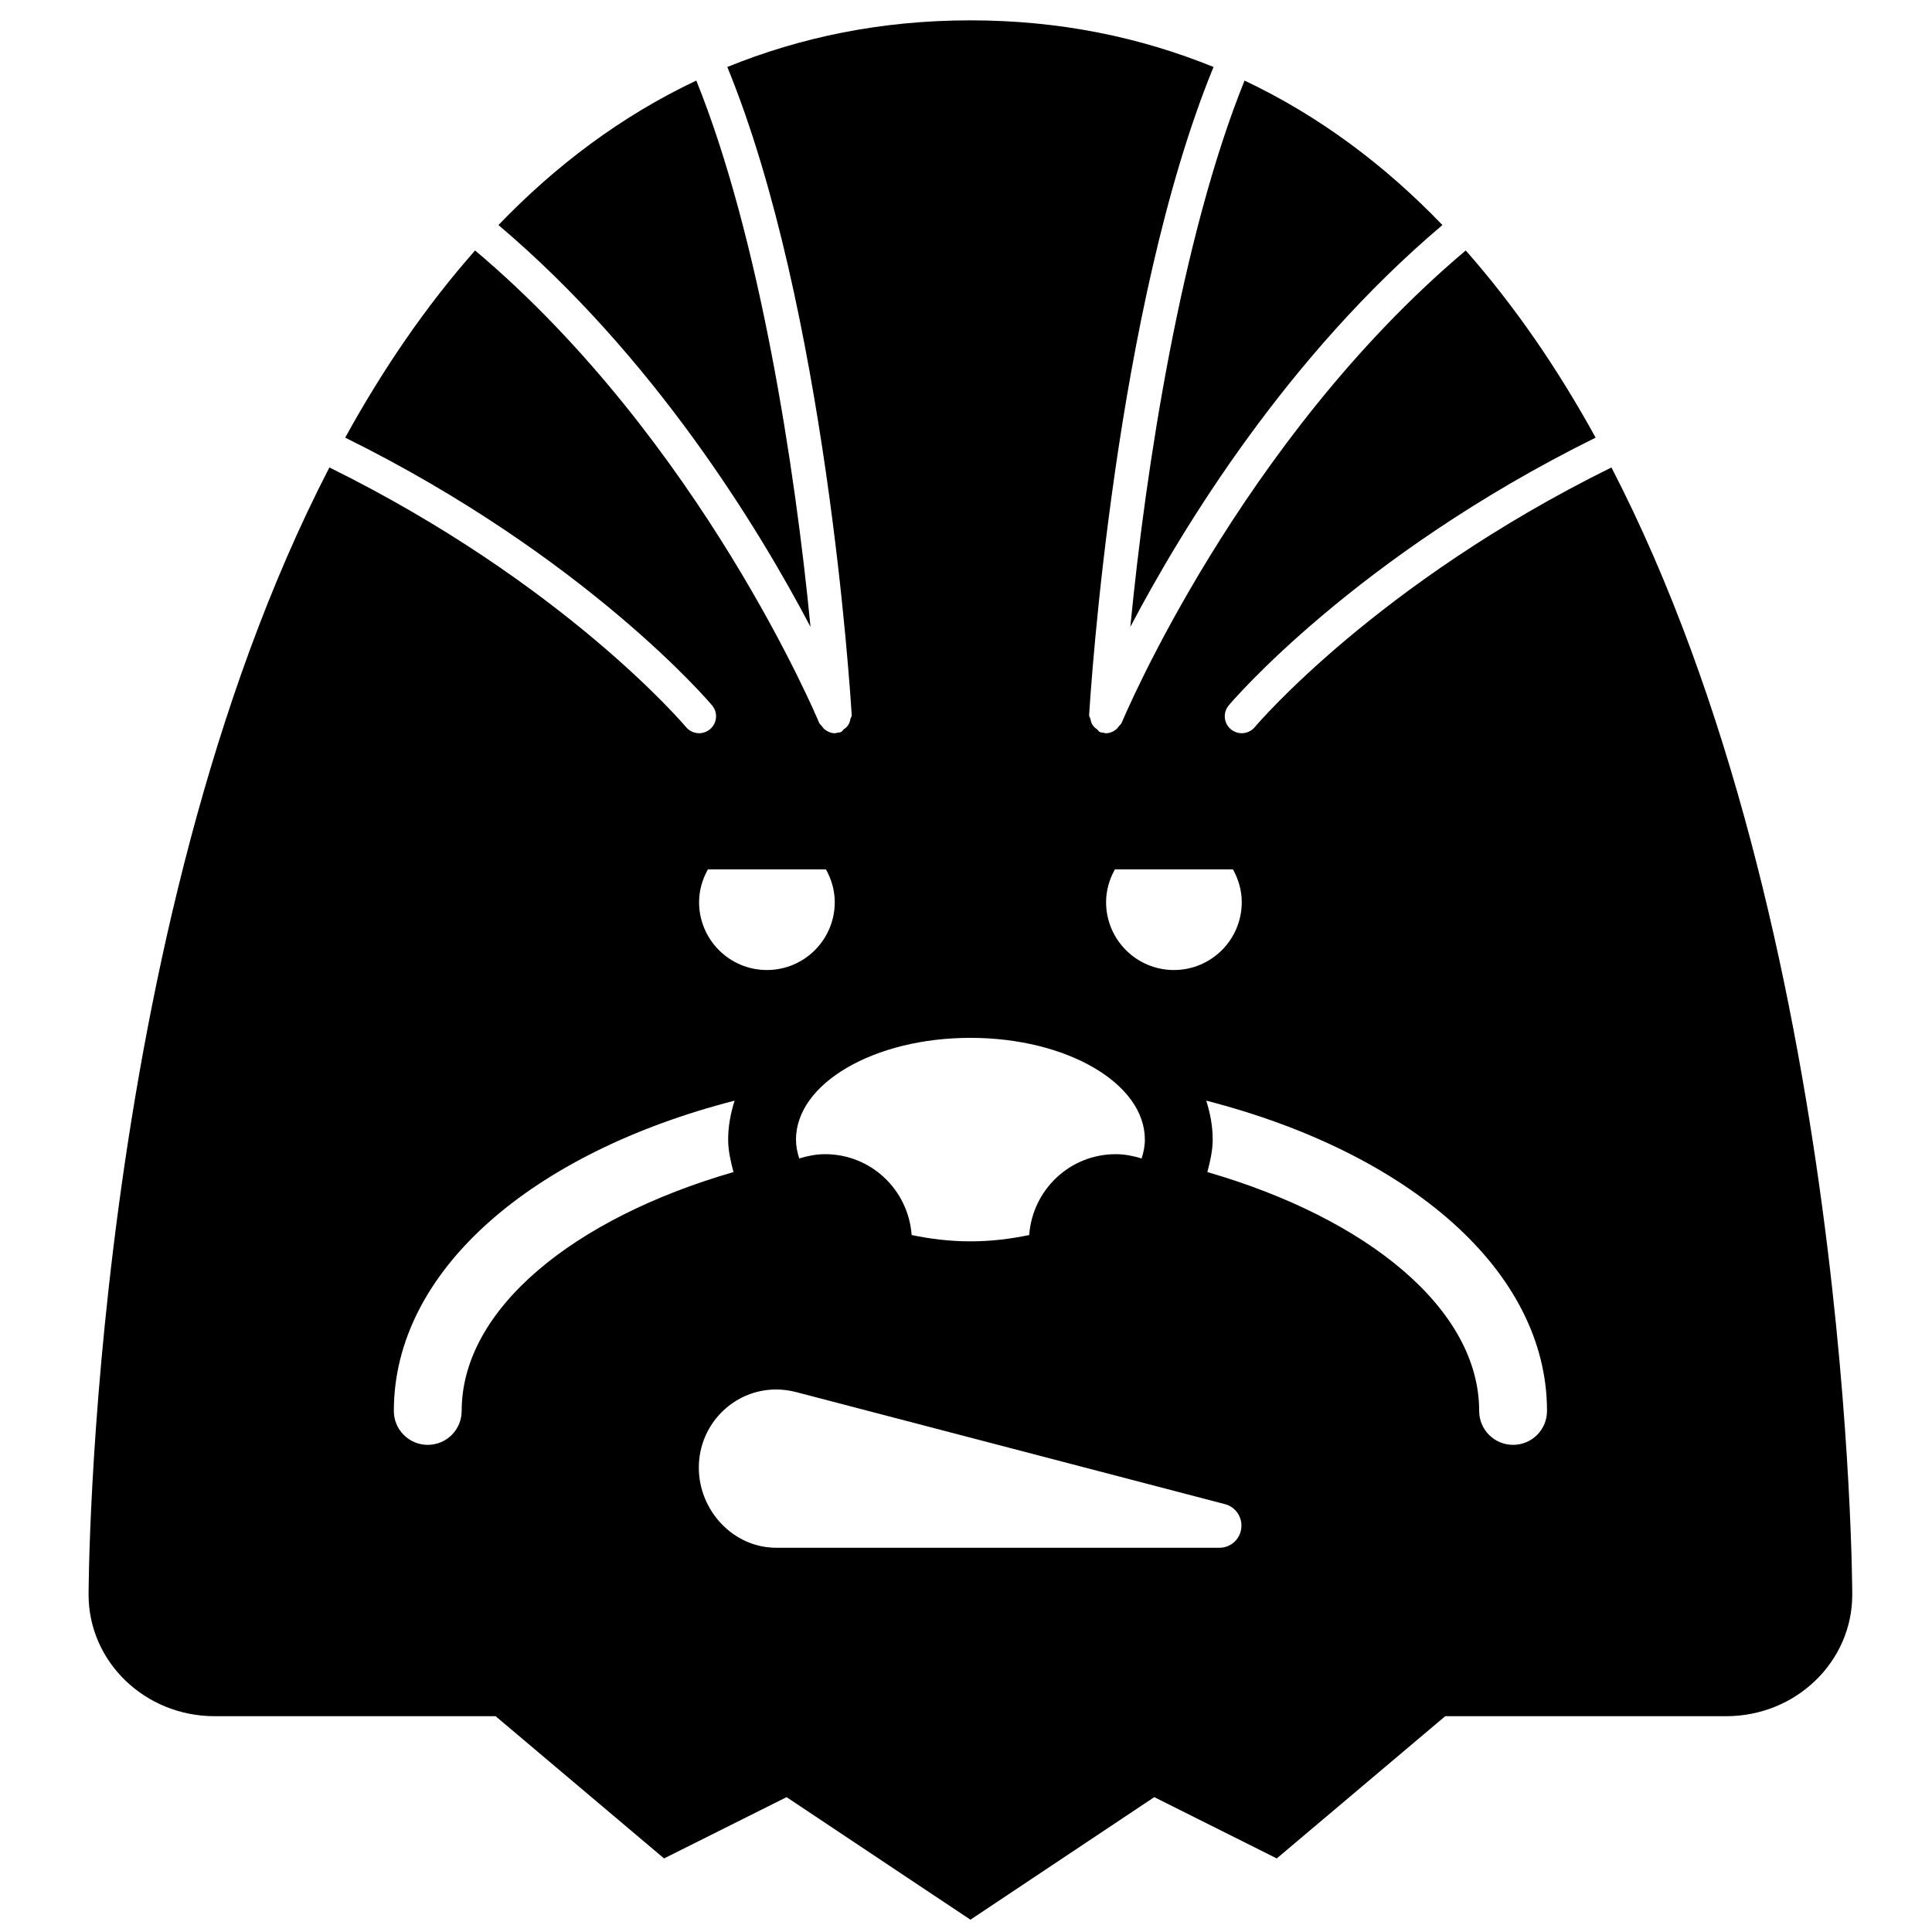
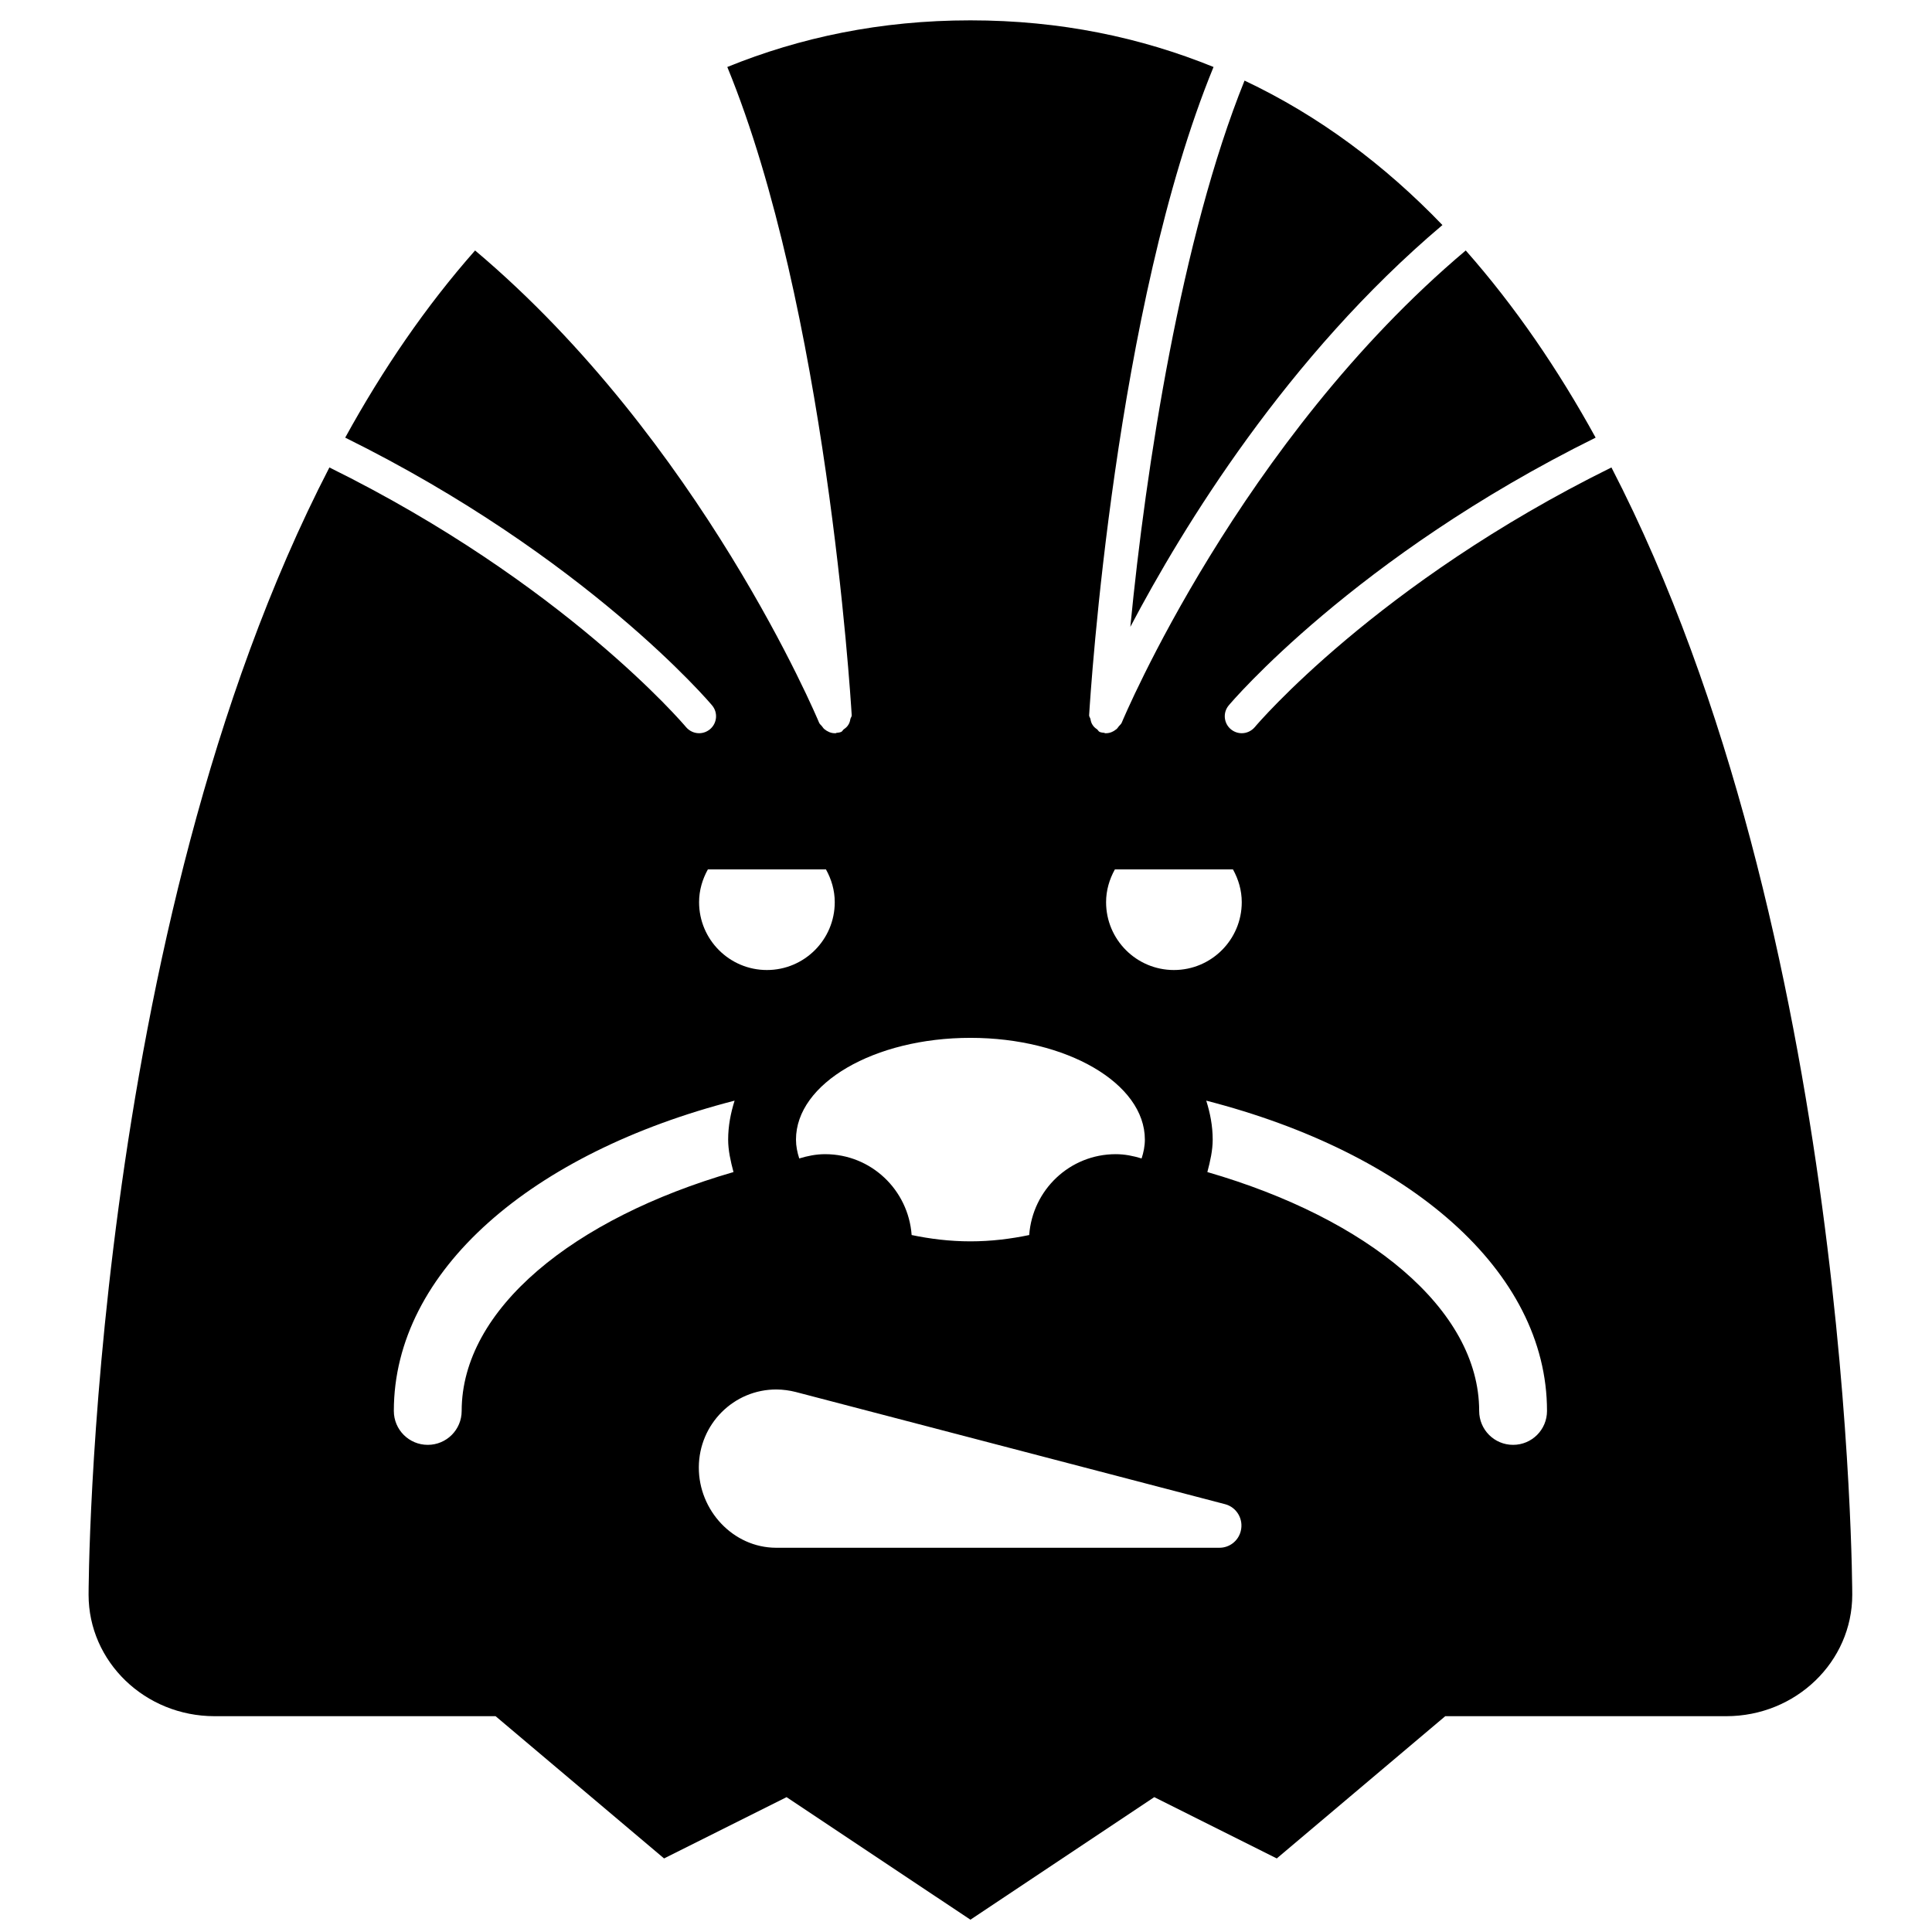
<svg xmlns="http://www.w3.org/2000/svg" baseProfile="tiny" height="512px" id="Layer_1" version="1.2" viewBox="0 0 512 512" width="512px" xml:space="preserve">
-   <path d="M214.793,166.129c-4.073-42.109-13.506-103.283-30.265-144.784c-19.814,9.375-37.206,22.448-52.432,38.294  C173.246,94.469,200.877,139.667,214.793,166.129" />
  <path d="M382.259,59.639c-15.238-15.846-32.642-28.919-52.443-38.282c-16.76,41.489-26.192,102.664-30.266,144.772  C313.465,139.667,341.086,94.457,382.259,59.639" />
  <path d="M427.048,123.879c-62.052,30.616-93.979,68.149-94.494,68.793c-0.901,1.065-2.177,1.638-3.476,1.638  c-1.007,0-2.014-0.339-2.868-1.03c-1.907-1.58-2.188-4.4-0.608-6.308c0.539-0.679,33.414-39.429,97.257-70.994  c-9.948-18.094-21.371-34.818-34.421-49.6c-59.828,50.431-90.69,123.999-91.158,125.123c-0.164,0.421-0.526,0.644-0.784,0.983  c-0.223,0.257-0.34,0.515-0.597,0.726c-0.808,0.655-1.732,1.1-2.773,1.1h-0.27c-0.07,0-0.105-0.082-0.176-0.093  c-0.421-0.047-0.843-0.082-1.24-0.246c-0.34-0.128-0.434-0.503-0.726-0.714c-0.504-0.339-0.878-0.667-1.194-1.182  c-0.315-0.491-0.433-0.948-0.538-1.521c-0.07-0.363-0.374-0.62-0.351-1.006c0.374-6.214,6.869-108.188,32.969-171.796  c-19.253-7.818-40.553-12.359-64.428-12.359c-23.875,0-45.176,4.541-64.428,12.359c26.099,63.62,32.594,165.582,32.969,171.796  c0.023,0.386-0.281,0.644-0.351,1.006c-0.105,0.574-0.223,1.03-0.539,1.521c-0.316,0.515-0.69,0.843-1.194,1.182  c-0.292,0.211-0.386,0.585-0.726,0.714c-0.398,0.164-0.819,0.199-1.24,0.246c-0.07,0.012-0.105,0.093-0.188,0.093h-0.257  c-1.042,0-1.966-0.445-2.774-1.1c-0.257-0.21-0.375-0.468-0.597-0.726c-0.258-0.339-0.621-0.562-0.784-0.983  c-0.468-1.124-31.331-74.692-91.159-125.123c-13.049,14.782-24.472,31.506-34.42,49.6c63.842,31.564,96.718,70.315,97.256,70.994  c1.58,1.908,1.299,4.728-0.608,6.308c-0.854,0.69-1.861,1.03-2.867,1.03c-1.299,0-2.575-0.573-3.476-1.638  c-0.515-0.644-32.431-38.177-94.494-68.793C23.558,247.223,23.476,422.623,23.476,422.623c0,17.767,14.945,32.185,33.39,32.185  h74.469l44.649,37.697l32.466-16.244l48.722,32.478l48.722-32.478l32.465,16.244l44.649-37.697h74.469  c18.445,0,33.391-14.418,33.391-32.185C490.867,422.623,490.785,247.223,427.048,123.879 M295.453,230.405h31.296  c1.439,2.586,2.329,5.524,2.329,8.684c0,9.924-8.053,17.977-17.977,17.977c-9.925,0-17.977-8.052-17.977-17.977  C293.125,235.929,294.014,232.991,295.453,230.405 M257.172,275.042c25.524,0,46.229,12.066,46.229,26.965  c0,1.721-0.34,3.383-0.866,4.997c-2.188-0.667-4.447-1.135-6.847-1.135c-12.184,0-22.061,9.456-22.939,21.429  c-4.892,1.019-10.076,1.674-15.576,1.674c-5.501,0-10.686-0.655-15.578-1.674c-0.877-11.973-10.755-21.429-22.938-21.429  c-2.399,0-4.67,0.468-6.847,1.135c-0.527-1.614-0.866-3.276-0.866-4.997C210.942,287.108,231.646,275.042,257.172,275.042   M187.594,230.405h31.295c1.439,2.586,2.329,5.524,2.329,8.684c0,9.924-8.052,17.977-17.977,17.977  c-9.925,0-17.977-8.052-17.977-17.977C185.265,235.929,186.154,232.991,187.594,230.405 M122.347,373.913  c0,4.975-4.014,8.988-8.988,8.988c-4.974,0-8.988-4.014-8.988-8.988c0-37.205,36.644-68.431,90.305-82.229  c-1.042,3.3-1.709,6.729-1.709,10.322c0,2.832,0.644,5.699,1.416,8.603C151.945,322.886,122.347,346.937,122.347,373.913   M328.809,405.771c-0.667,2.656-3.055,4.412-5.642,4.4h-112.33h-5.22c-11.329-0.047-20.469-9.89-20.422-21.324  c0.047-11.445,9.269-20.668,20.598-20.621c1.72,0.012,3.464,0.257,5.044,0.655l112.33,29.353l1.476,0.386  C327.755,399.427,329.616,402.634,328.809,405.771 M400.984,382.901c-4.975,0-8.988-4.014-8.988-8.988  c0-26.977-29.599-51.027-72.035-63.304c0.772-2.903,1.416-5.771,1.416-8.603c0-3.593-0.667-7.022-1.709-10.322  c53.661,13.798,90.305,45.023,90.305,82.229C409.973,378.888,405.958,382.901,400.984,382.901" />
</svg>